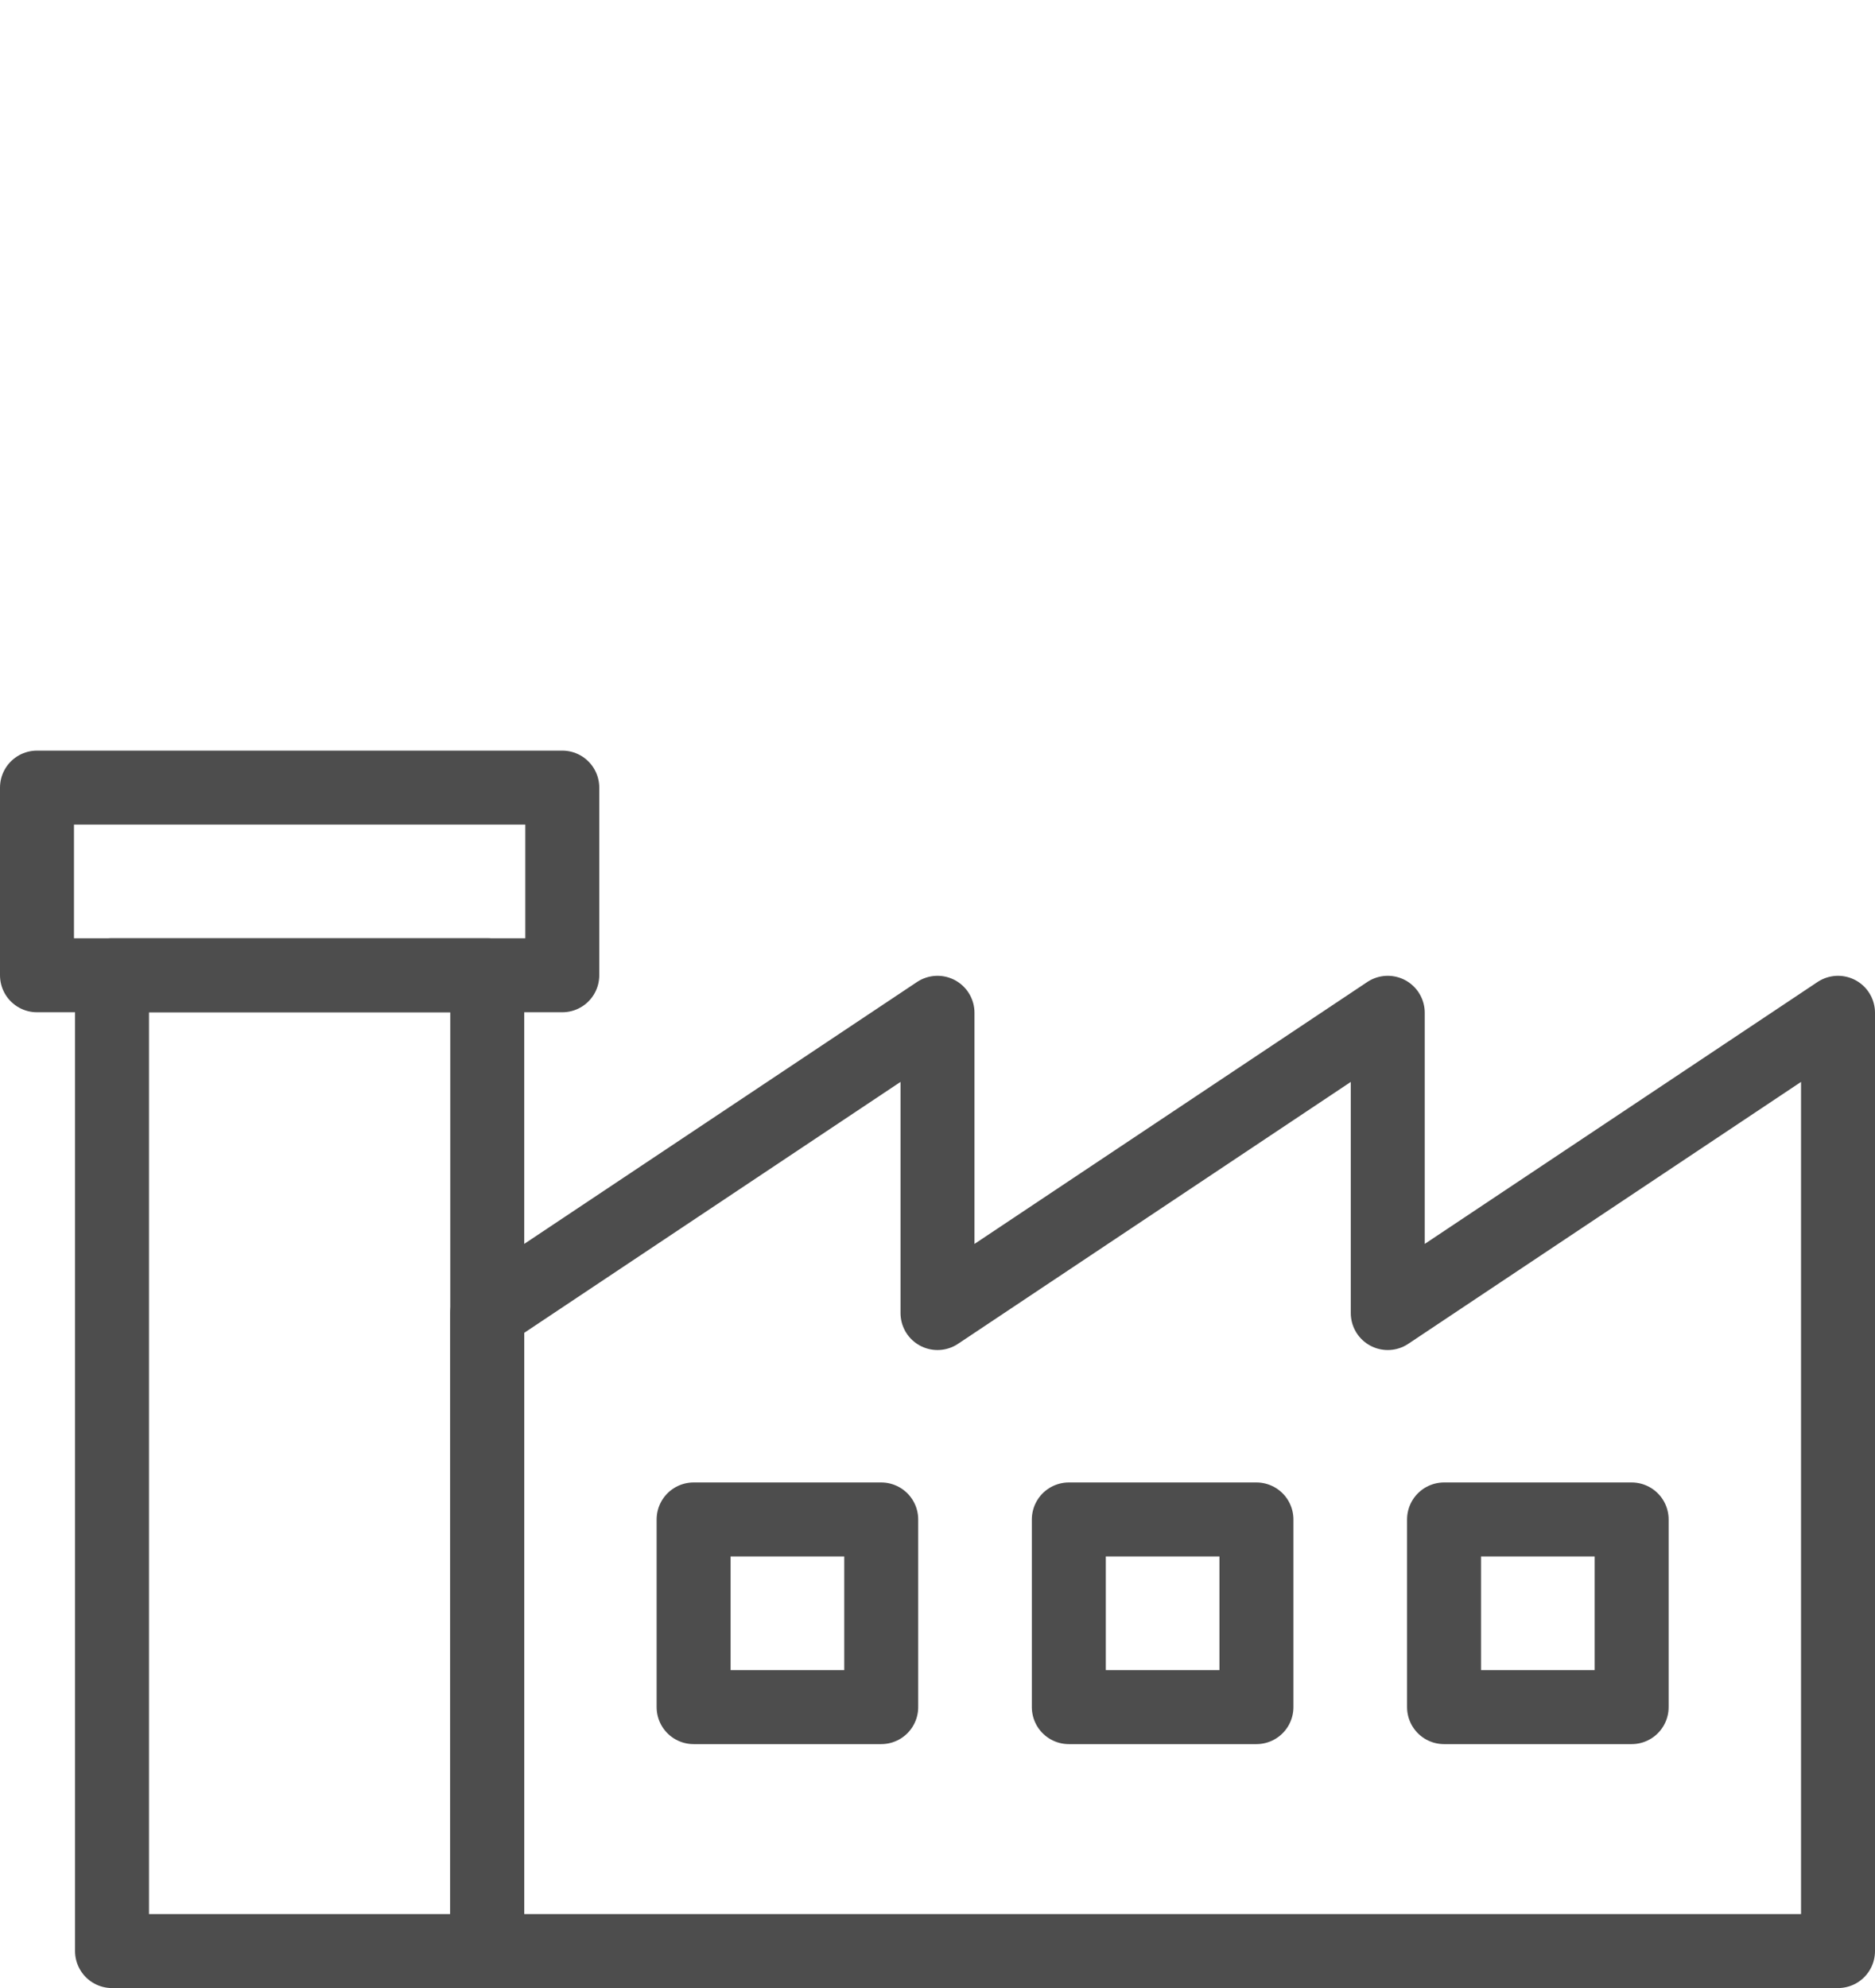
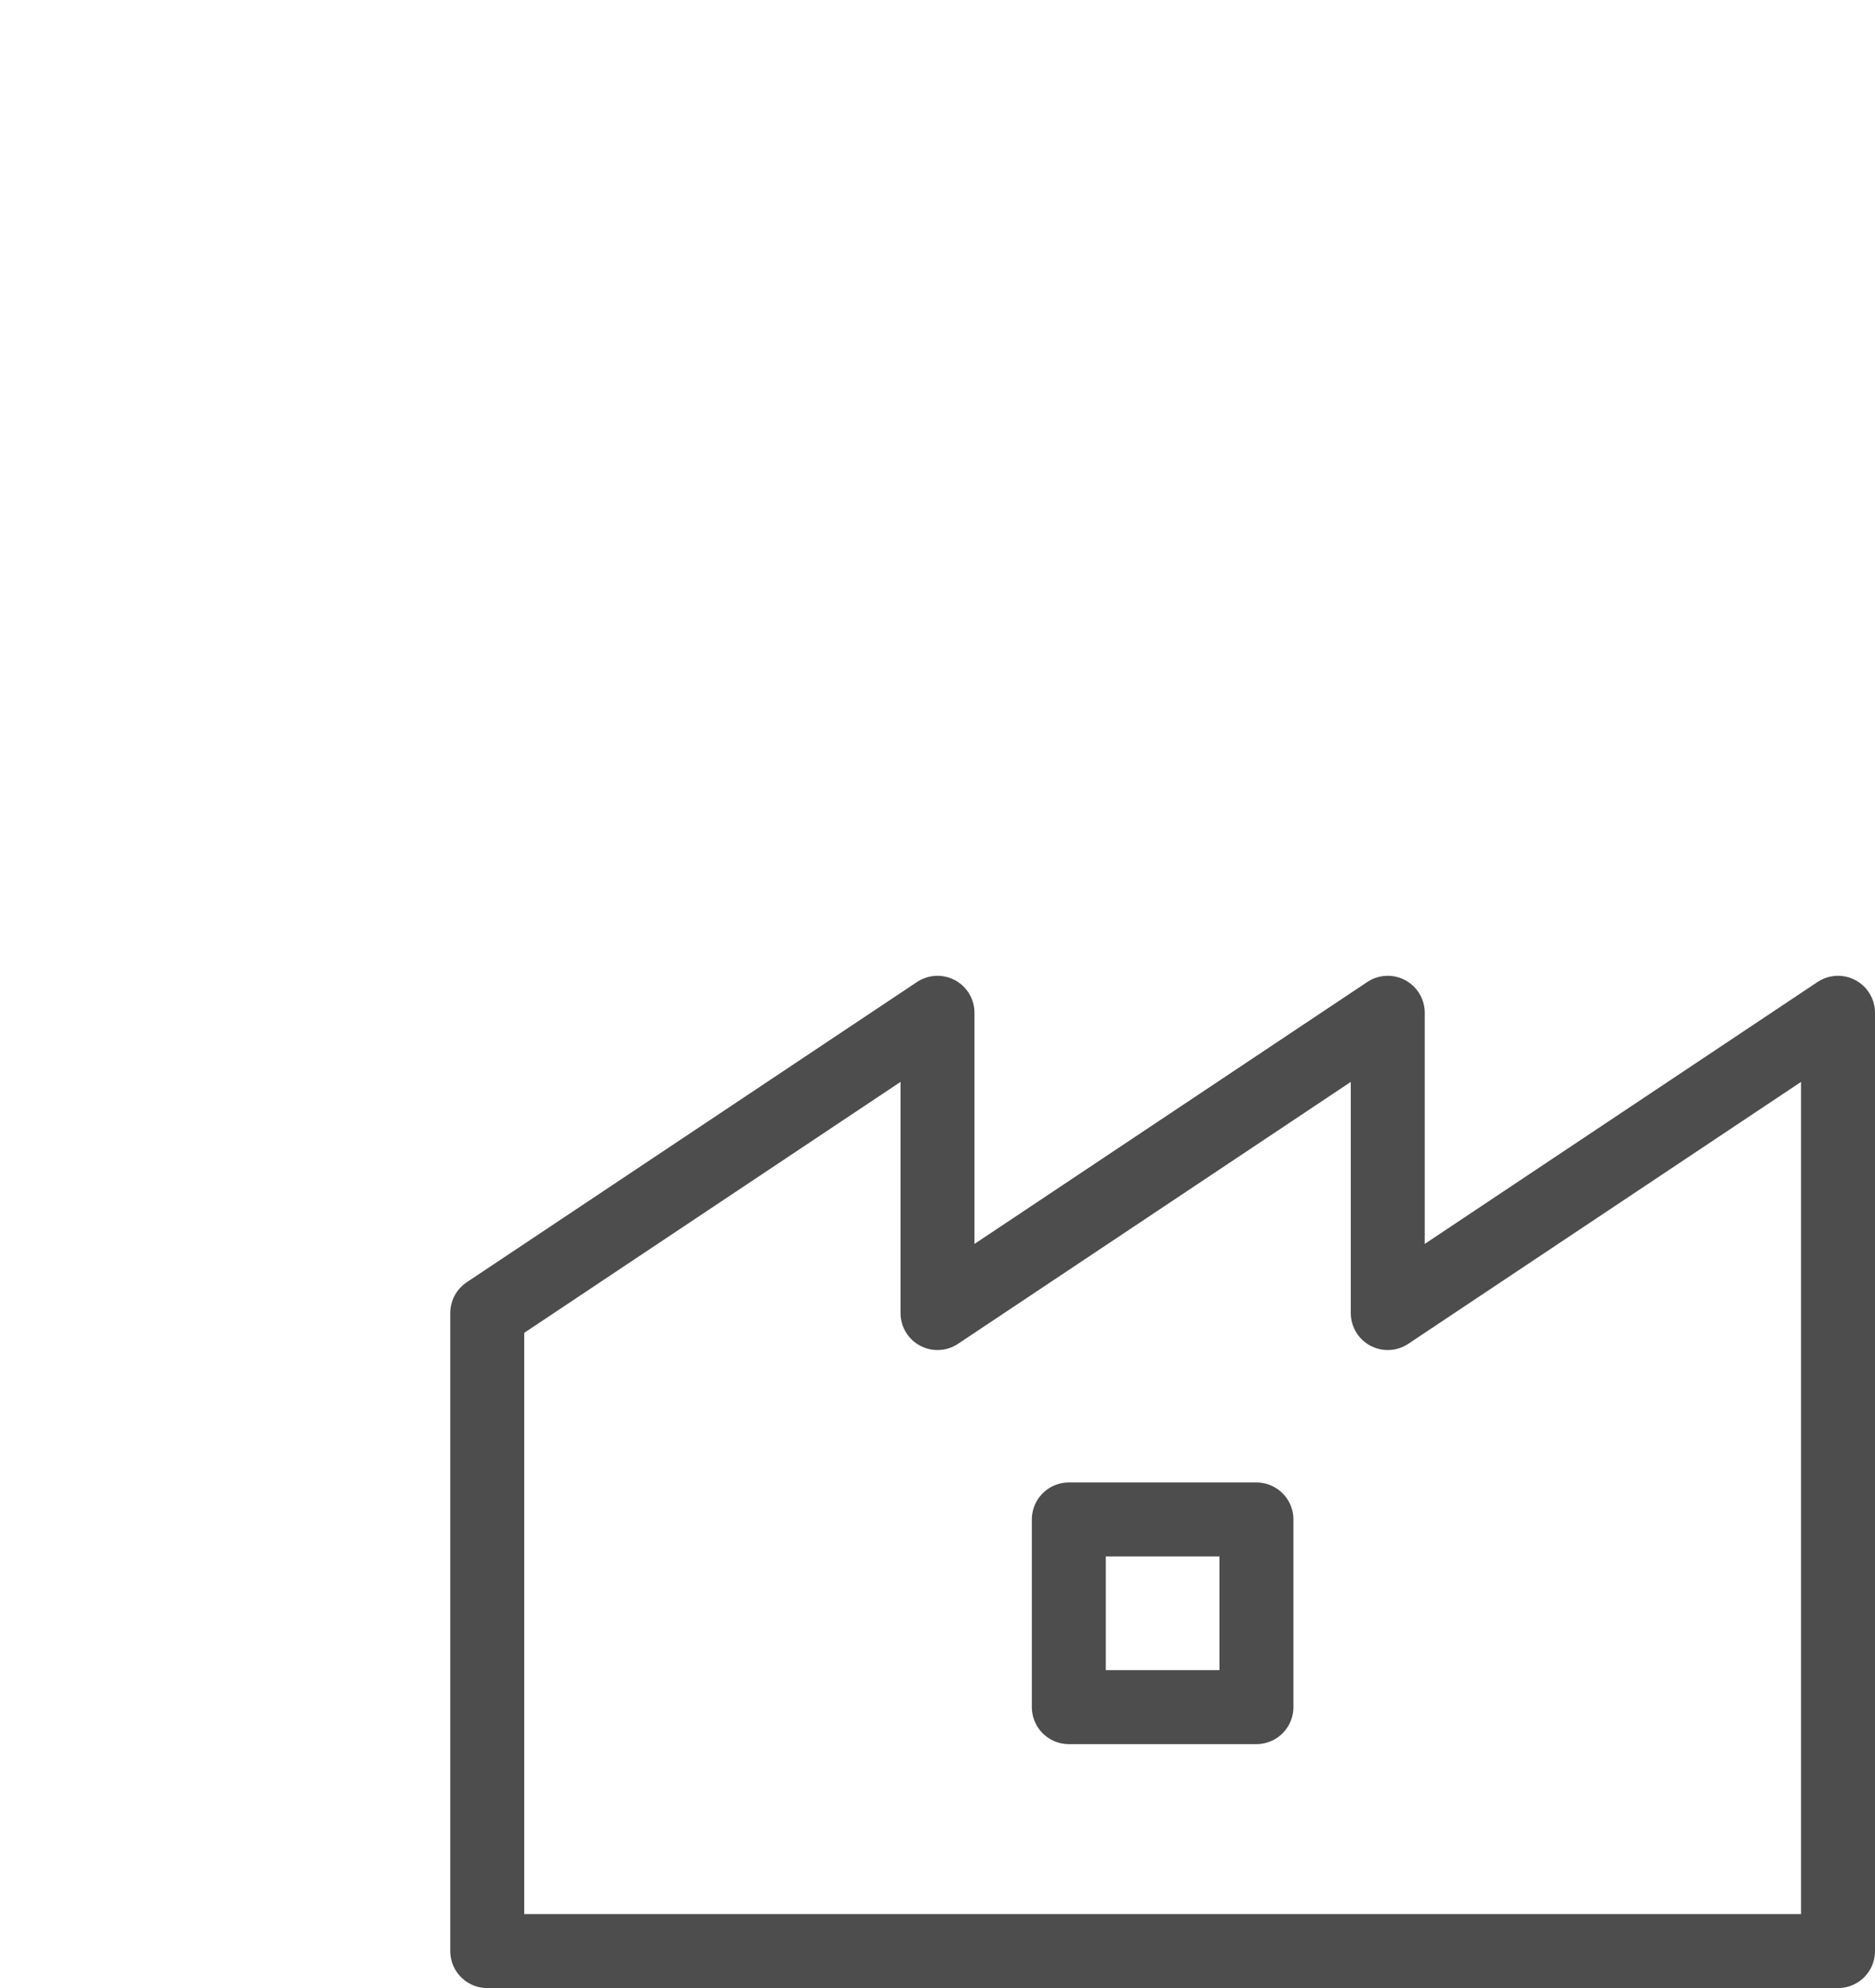
<svg xmlns="http://www.w3.org/2000/svg" version="1.1" id="Layer_1" x="0px" y="0px" viewBox="0 0 278.84 295.58" style="enable-background:new 0 0 278.84 295.58;" xml:space="preserve">
  <style type="text/css">
	.st0{fill:none;stroke:#4D4D4D;stroke-width:11;stroke-linecap:round;stroke-linejoin:round;}
</style>
  <g id="Layer_2_1_">
    <g id="Environment">
      <polygon class="st0" points="206.38,195.22 206.38,150.58 139.42,195.22 139.42,150.58 72.46,195.22 72.46,290.08 139.42,290.08     206.38,290.08 273.34,290.08 273.34,150.58   " />
-       <rect x="103.15" y="225.91" class="st0" width="27.9" height="27.9" />
      <rect x="158.95" y="225.91" class="st0" width="27.9" height="27.9" />
-       <rect x="214.75" y="225.91" class="st0" width="27.9" height="27.9" />
-       <rect x="16.66" y="145" class="st0" width="55.8" height="145.08" />
-       <rect x="5.5" y="117.1" class="st0" width="78.12" height="27.9" />
    </g>
  </g>
</svg>